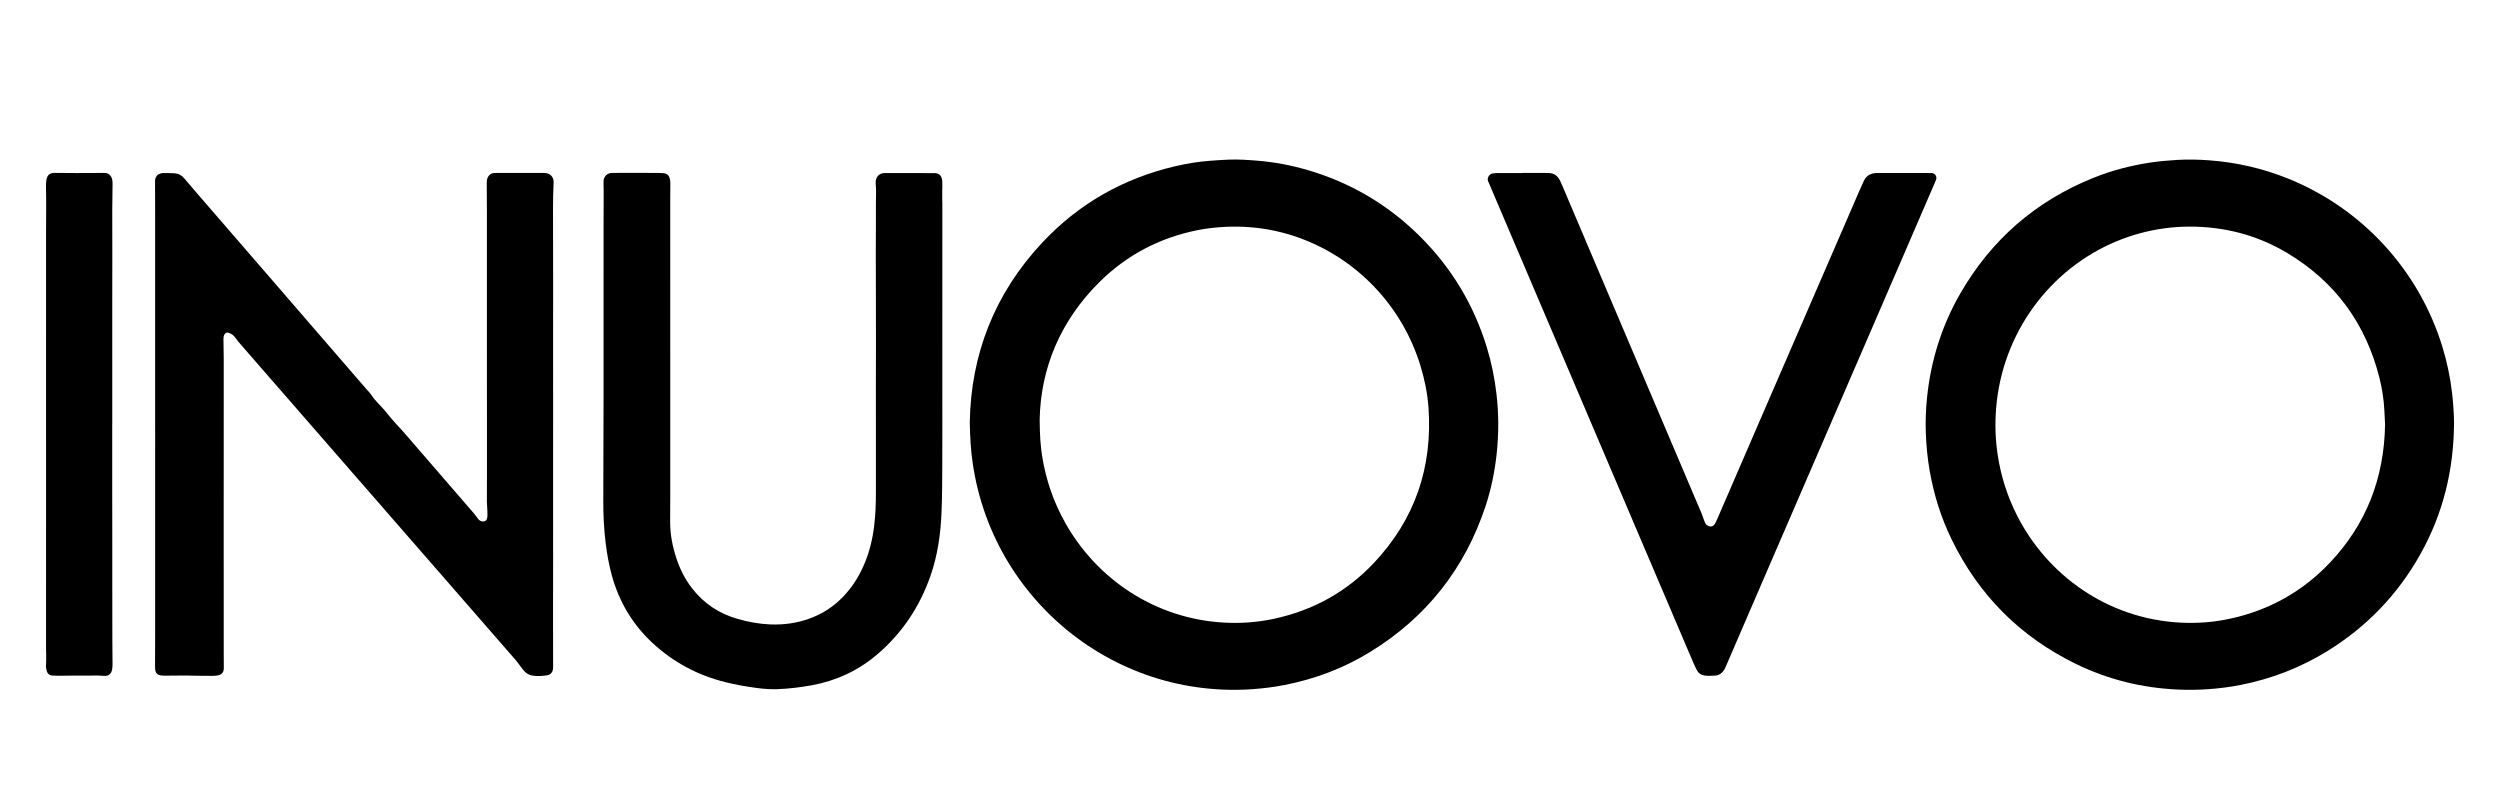
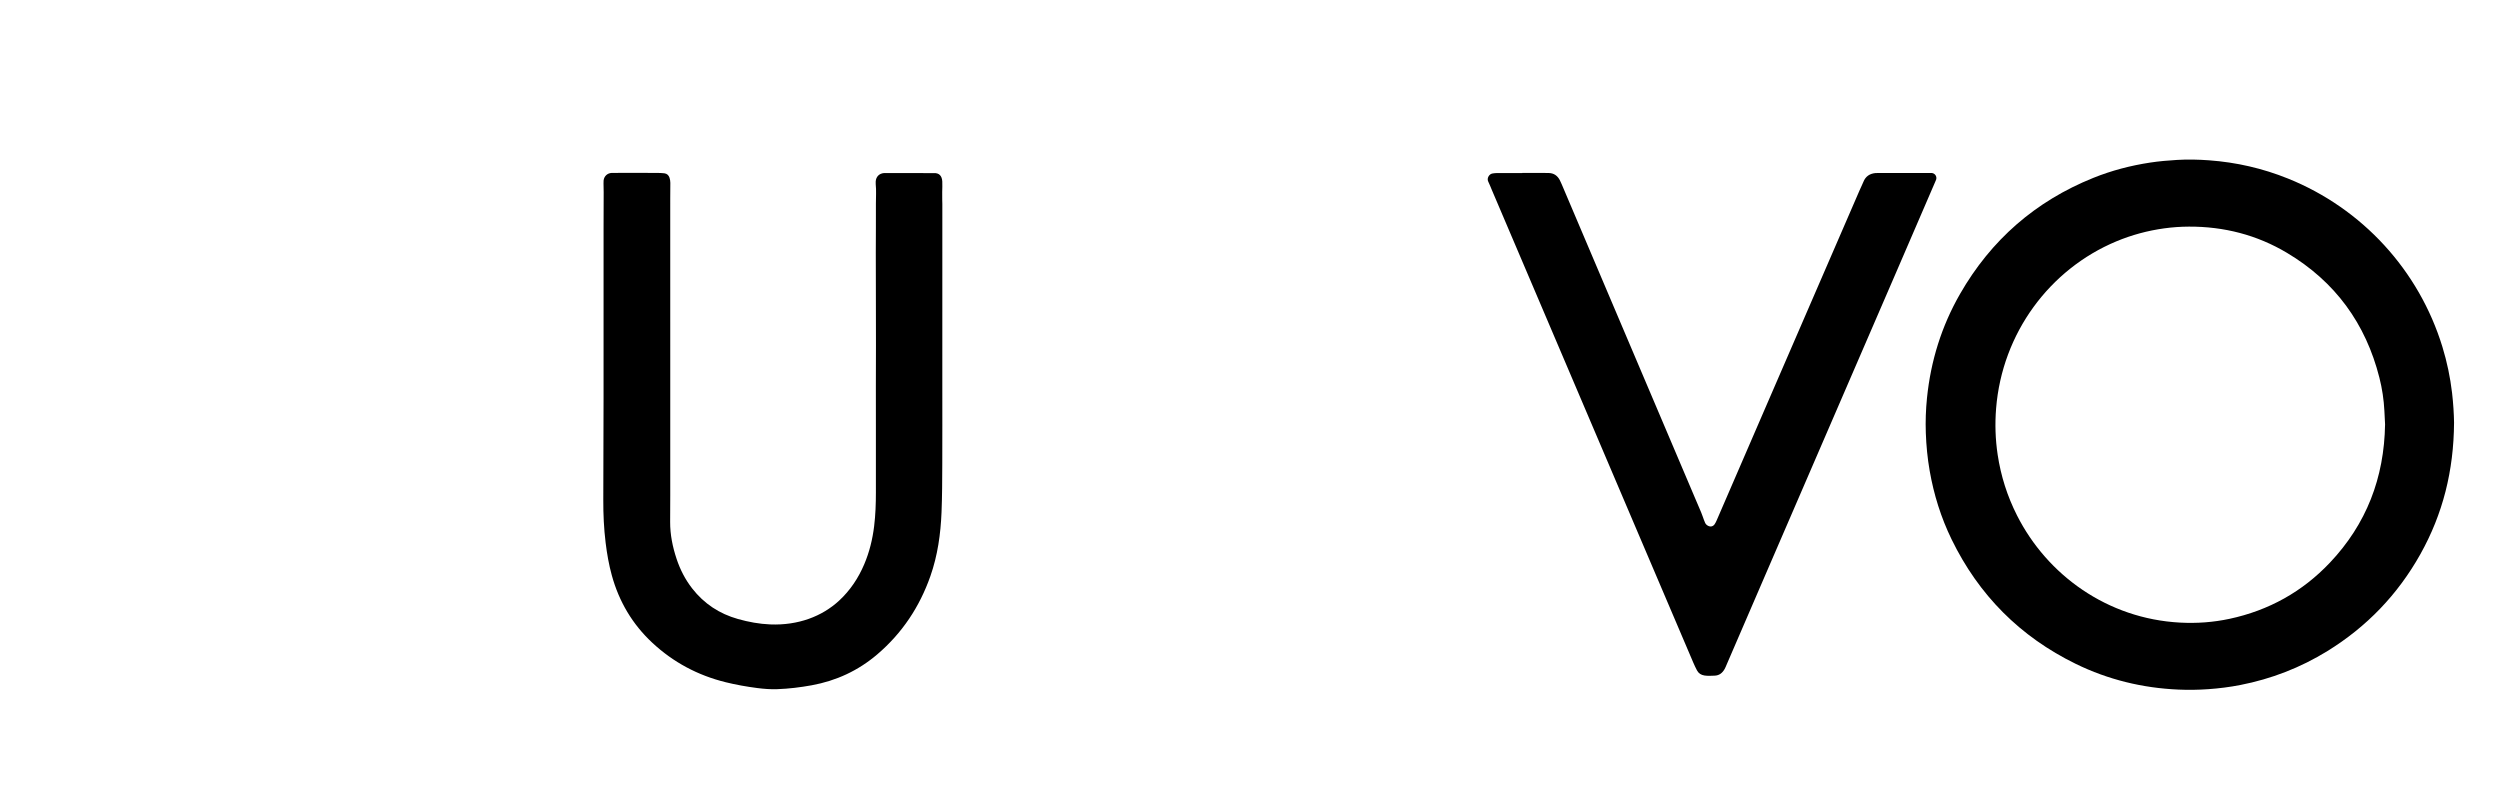
<svg xmlns="http://www.w3.org/2000/svg" version="1.0" id="Ebene_1" x="0px" y="0px" viewBox="0 0 7918.42 2555.49" enable-background="new 0 0 7918.42 2555.49" xml:space="preserve">
  <g>
    <path d="M7772.88,1338.66c-0.95,152.5-35.49,289.52-106.72,416.74c-71.44,127.57-169.69,229.79-294.15,306.6   c-85.48,52.75-177.74,88.4-276.26,107.69c-33.56,6.57-67.47,10.76-101.63,13.19c-31.41,2.23-62.81,2.68-94.2,1.3   c-113.85-5-222.6-31.36-325.06-81.4c-176.38-86.14-307.52-217.91-393.43-394.43c-33.61-69.07-56.3-141.72-69.48-217.37   c-6.91-39.63-10.77-79.51-12.18-119.74c-1.3-37.06-0.03-74.01,3.71-110.81c11.89-117.07,46.08-227.33,104.71-329.45   c98.15-170.95,238.78-293.65,421.74-367.42c58.12-23.43,118.42-39.2,180.34-48.61c28.3-4.3,56.81-6.7,85.42-8.44   c33.86-2.06,67.64-1.21,101.34,1.25c86.25,6.3,169.65,25.43,249.92,57.79c235.17,94.8,414.84,290.61,489.06,533.15   c14.57,47.62,24.75,96.18,30.57,145.68C7770.5,1277.99,7772.5,1311.7,7772.88,1338.66z M7554.4,1343.98   c-0.66-13.16-1.4-27.86-2.14-42.55c-1.8-35.46-7.07-70.47-15.74-104.82c-43.39-171.86-140.21-304.7-292.65-395.64   c-95.42-56.93-199.63-83.59-310.64-83.18c-26.21,0.1-52.4,1.9-78.48,5.51c-52.29,7.23-102.77,20.83-151.44,41.14   c-211.08,88.07-361.89,290.53-380.93,529.35c-3.9,48.96-2.35,97.8,4.92,146.35c10.07,67.36,30.51,131.49,61.28,192.32   c95.22,188.28,285.69,327.29,516.72,339.57c52.68,2.8,104.98-0.93,156.57-12c124.13-26.63,230.57-85.71,317.76-177.82   C7495.34,1659.97,7551.74,1513.4,7554.4,1343.98z" />
-     <path d="M3071.63,1337.95c3.48-214.24,77.94-407.59,229.62-569.57c115.13-122.95,255.79-202.89,419.74-241.56   c37.17-8.77,74.84-14.94,112.99-17.69c20.22-1.45,40.46-2.95,60.72-3.61c29.45-0.95,58.82,1.03,88.17,3.45   c53.67,4.44,106.33,14.34,157.98,29.4c135.15,39.39,253.12,108.39,353.45,207.1c101.81,100.17,173.57,218.76,215.23,355.42   c14.75,48.4,24.74,97.81,30.49,148.12c3.48,30.47,5.39,61.04,5.49,91.65c0.11,33.4-1.65,66.75-5.39,100   c-6.16,54.71-17.09,108.42-34.27,160.67c-65.47,199.1-187.51,353.89-366.06,463.65c-83.81,51.52-174.59,85.8-271.11,104.67   c-33.57,6.56-67.47,10.77-101.63,13.21c-31.41,2.24-62.81,2.69-94.2,1.31c-111.37-4.9-217.7-30.72-318.65-78.22   c-199.86-94.04-355.31-263.99-430.99-471.12c-20.12-55.07-34.2-111.65-42.56-169.7C3074.91,1425.32,3072.5,1385.27,3071.63,1337.95   z M3293.04,1329.16c0.27,49.33,2.58,82.65,7.83,115.69c11.9,74.94,36.27,145.62,73.49,211.8   c99.12,176.25,283.09,303.65,503.8,315.39c52.67,2.8,104.97-0.94,156.56-12c123.71-26.52,230.17-85.04,316.88-177   c130.26-138.15,186.26-303.39,172.94-492.32c-3.17-44.93-12.3-88.92-25.43-132.06c-57.88-190.11-202.76-341.75-389.28-407.25   c-49.03-17.22-99.52-27.81-151.27-31.75c-23.76-1.81-47.6-2.32-71.52-1.37c-32.29,1.29-64.27,4.62-95.86,11.06   c-118.04,24.05-220.92,77.67-306.8,162.05C3357.78,1015.8,3295.94,1168.12,3293.04,1329.16z" />
-     <path d="M491.35,1345.48c0-223.16,0.01-446.33-0.01-669.49c0-33.01-0.17-66.03-0.23-99.04c-0.01-2.78-0.08-5.62,0.42-8.33   c1.7-9.32,6.6-16.08,16.1-18.75c2.67-0.75,5.42-1.74,8.13-1.73c12.31,0.02,24.65-0.07,36.93,0.68   c12.46,0.76,22.77,6.35,30.88,16.03c9.95,11.88,20.07,23.61,30.15,35.38c6.2,7.25,12.45,14.45,18.7,21.67   C714.66,716.96,796.93,812,879.15,907.07c87.69,101.39,175.34,202.82,263.01,304.22c7.28,8.43,14.64,16.78,21.95,25.2   c3.65,4.2,7.79,8.11,10.77,12.75c11.49,17.9,27.19,32.11,41.14,47.85c8.17,9.22,15.57,19.1,23.48,28.56   c4.58,5.48,9.41,10.75,14.22,16.03c7.77,8.52,15.84,16.77,23.39,25.49c73.45,84.79,146.83,169.62,220.15,254.52   c5.71,6.61,11.11,13.51,16.14,20.65c3.98,5.65,9.05,8.83,15.79,9.36c6.92,0.54,11.45-2.49,13.41-9.24   c0.87-3.01,1.28-6.26,1.27-9.39c-0.05-8.75,0.04-17.54-0.79-26.22c-1.14-11.92-1.05-23.8-0.86-35.74   c0.34-21.47,0.13-42.94,0.13-64.41c0-46.14,0.02-92.29,0-138.43c-0.05-104.22-0.14-208.44-0.16-312.66   c-0.03-127.69,0.02-255.39-0.03-383.08c-0.01-30.63-0.24-61.26-0.45-91.89c-0.04-5.61,0.23-11.11,2.26-16.42   c3.6-9.38,10.14-15.04,20.26-16.13c3.16-0.34,6.35-0.42,9.53-0.42c48.92,0.03,97.85,0.08,146.77,0.16c3.17,0.01,6.4,0.02,9.51,0.56   c14.21,2.43,23.04,12.77,23.47,27.26c0.05,1.59,0.06,3.19-0.02,4.77c-2.73,50.46-1.69,100.97-1.77,151.47   c-0.1,61.26,0.24,122.51,0.28,183.77c0.03,54.49-0.14,108.98-0.15,163.47c0,71.99,0.1,143.98,0.1,215.97   c0,74.38-0.1,148.75-0.1,223.13c0,88.7,0.11,177.39,0.09,266.09c-0.01,48.13-0.23,96.26-0.25,144.39   c-0.03,45.34,0.06,90.67,0.12,136.01c0.02,15.11,0.1,30.22,0.11,45.33c0,2.78,0.04,5.58-0.28,8.34   c-1.24,10.77-8.03,19.01-18.56,20.54c-15.34,2.23-30.81,3.61-46.35,1.02c-10.66-1.77-19.48-6.76-26.57-14.71   c-3.96-4.44-7.46-9.31-11.1-14.03c-5.33-6.91-10.23-14.19-15.95-20.75c-115.44-132.61-230.97-265.15-346.49-397.7   c-76.05-87.27-152.11-174.53-228.15-261.8c-98.77-113.36-197.55-226.72-296.26-340.15c-6.52-7.49-12.79-15.23-18.58-23.29   c-5.2-7.25-12.28-11.16-20.42-13.58c-5.17-1.54-9.36,0.43-12.14,5.11c-2.96,4.98-3.42,10.46-3.33,16.12   c0.37,21.47,0.86,42.95,0.9,64.42c0.1,54.1-0.01,108.2-0.03,162.29c-0.05,121.33-0.12,242.65-0.12,363.98   c0,133.66,0.07,267.32,0.14,400.98c0.01,16.3,0.19,32.6,0.26,48.9c0.06,13.28-5.8,20.86-18.88,23.45   c-5.8,1.15-11.82,1.5-17.75,1.54c-13.9,0.1-27.8-0.17-41.71-0.34c-10.72-0.13-21.44-0.3-32.15-0.49c-2.78-0.05-5.56-0.35-8.34-0.33   c-20.68,0.14-41.36,0.38-62.04,0.49c-5.56,0.03-11.15,0.02-16.68-0.47c-12.77-1.15-19.05-7.76-20.03-20.78   c-0.27-3.56-0.26-7.15-0.26-10.73c0.09-40.17,0.3-80.35,0.31-120.52c0.04-189.35,0.03-378.7,0.03-568.05c0-24.66,0-49.33,0-73.99   C491.36,1345.48,491.36,1345.48,491.35,1345.48z" />
    <path d="M2122.93,1126.93c0,98.25,0,196.5,0,294.75c0,49.72,0.05,99.44,0,149.16c-0.03,27.45-0.2,54.89-0.32,82.34   c-0.17,40.2,7.78,79.05,20.38,116.97c11.23,33.81,27.29,65.22,49.25,93.48c37.66,48.45,86.32,80.42,145.22,97.01   c33.4,9.4,67.47,15.72,102.11,17.13c88.14,3.59,164.19-25.26,218.44-75.53c35.04-32.46,60.76-71.25,79.35-114.99   c16.44-38.69,26.28-79.06,31.39-120.76c4.36-35.62,5.55-71.34,5.54-107.15c-0.02-70.38,0-140.76-0.01-211.15   c-0.01-41.76-0.11-83.53-0.07-125.29c0.04-42.95,0.28-85.91,0.29-128.86c0.01-48.92-0.13-97.84-0.22-146.76   c-0.09-49.32-0.33-98.64-0.29-147.97c0.04-51.7,0.66-103.41,0.35-155.11c-0.12-20.25,1.58-40.54-0.59-60.78   c-0.29-2.75-0.22-5.57-0.06-8.35c0.88-15.36,11.14-25.82,26.56-26.93c4.35-0.31,8.75-0.07,13.12-0.06   c23.46,0.04,46.92,0.08,70.38,0.12c24.26,0.04,48.53,0.08,72.79,0.12c0.4,0,0.8,0.03,1.19,0c16.83-0.95,25.8,8.48,26.87,26.38   c0.67,11.09-0.16,22.26-0.23,33.4c-0.05,8.34,0,16.68,0.07,25.01c0.04,4.37,0.32,8.75,0.32,13.12   c-0.01,190.93-0.04,381.87-0.06,572.8c-0.01,83.53,0.25,167.07-0.11,250.6c-0.22,50.91-0.3,101.85-2.36,152.7   c-2.8,68.96-12.31,137.05-35.32,202.53c-34.2,97.34-89.48,180.56-168.2,247.75c-60.38,51.53-129.88,83.75-207.89,97.97   c-36.04,6.57-72.27,10.96-108.92,12.27c-21.18,0.76-42.14-0.84-63.04-3.54c-33.92-4.38-67.56-10.33-100.78-18.55   c-87.9-21.74-165.38-63.01-231.67-124.66c-63.32-58.88-105.68-130.65-128.59-213.95c-9.3-33.8-15.24-68.23-19.51-103   c-5.53-45.08-7.57-90.31-7.41-135.7c0.38-107.39,0.75-214.77,0.83-322.16c0.13-181.39,0.01-362.77,0.05-544.16   c0.01-36.19,0.27-72.39,0.32-108.58c0.01-9.15-0.36-18.29-0.48-27.44c-0.04-3.18-0.13-6.39,0.25-9.53   c1.65-13.63,11.82-23.09,25.51-23.89c1.98-0.12,3.98-0.02,5.96-0.03c25.85-0.06,51.7-0.12,77.55-0.17   c5.17-0.01,10.34,0.04,15.51,0.06c16.7,0.07,33.4,0.06,50.1,0.26c5.95,0.07,11.92,0.39,17.82,1.09c8.39,1,13.8,6.32,16.32,13.93   c1.72,5.18,2.54,10.87,2.61,16.35c0.19,16.7-0.25,33.41-0.31,50.11c-0.08,20.28-0.01,40.56-0.01,60.84   C2122.93,835.76,2122.93,981.34,2122.93,1126.93z" />
    <path d="M4821.71,547.83c24.26,0,48.53-0.01,72.79,0.01c3.58,0,7.16,0.06,10.74,0.13c16.36,0.29,27.76,8.4,35.21,22.53   c2.22,4.21,4.13,8.6,6,12.99c63.89,150.36,127.75,300.73,191.64,451.09c76.48,179.99,152.97,359.98,229.46,539.96   c6.84,16.1,13.9,32.1,20.6,48.26c3.19,7.69,5.75,15.65,8.66,23.46c1.25,3.35,2.48,6.72,4.02,9.93c1.95,4.06,5.14,7.04,9.12,9.13   c7.86,4.15,15.81,2.47,20.97-5c2.68-3.89,4.73-8.28,6.62-12.64c53.06-122.57,106.01-245.18,159.08-367.74   c97.77-225.79,195.61-451.56,293.45-677.33c3.95-9.11,8.5-17.98,12.23-27.17c6.87-16.91,19.71-25.31,37.34-27.24   c2.76-0.3,5.56-0.24,8.35-0.24c55.29-0.04,110.58-0.07,165.86-0.1c1.59,0,3.19-0.07,4.77,0.08c10.13,0.93,16.85,10.79,13.95,20.62   c-0.78,2.65-2.12,5.14-3.22,7.69c-42.67,98.91-85.3,197.84-128.03,296.73c-48.56,112.39-97.2,224.74-145.79,337.12   c-38.97,90.12-77.91,180.25-116.87,270.37c-45.74,105.81-91.5,211.61-137.21,317.44c-44.14,102.17-88.22,204.37-132.33,306.56   c-2.05,4.74-3.84,9.65-6.36,14.13c-7,12.45-16.65,20.91-31.98,21.44c-10.74,0.37-21.39,1.16-32.12-0.49   c-10.6-1.63-18.7-6.68-23.66-16.13c-4.24-8.09-8.21-16.35-11.79-24.75c-56.48-132.34-112.89-264.72-169.3-397.1   c-86.95-204.05-173.89-408.1-260.84-612.15c-69.19-162.36-138.39-324.72-207.58-487.07c-3.9-9.14-7.43-18.46-11.78-27.38   c-5.16-10.58,3.13-23.43,12.68-25.31c4.64-0.91,9.44-1.45,14.16-1.47c27.05-0.14,54.09-0.07,81.14-0.07   C4821.71,548.01,4821.71,547.92,4821.71,547.83z" />
-     <path d="M355.42,1344.38c0,72.38-0.03,144.76,0.01,217.15c0.02,48.92,0.17,97.83,0.2,146.75c0.04,48.52-0.02,97.04,0.01,145.55   c0.04,60.05,0.08,120.11,0.24,180.16c0.06,22.66,0.56,45.33,0.6,67.99c0.01,6.34-0.38,12.76-1.45,18.99   c-2.3,13.37-12.05,21.12-25.35,19.81c-22.65-2.23-45.32-0.34-67.97-0.86c-9.94-0.23-19.88-0.09-29.82-0.01   c-15.5,0.13-31.01,0.44-46.51,0.5c-6.74,0.02-13.51-0.16-20.23-0.69c-8.97-0.71-14.79-6.06-17.1-14.36   c-1.69-6.04-2.91-12.61-2.39-18.78c1.47-17.51,0.16-34.97,0.17-52.45c0.09-122.51,0.05-245.02,0.05-367.53   c0-104.21,0.01-208.43,0-312.64c-0.01-211.61-0.06-423.22-0.03-634.82c0-33.81,0.42-67.61,0.44-101.42   c0.01-15.91-0.62-31.81-0.66-47.72c-0.01-6.73,0.13-13.58,1.31-20.17c2.76-15.47,10.54-22.13,26.12-22.2   c23.07-0.11,46.13,0.45,69.2,0.48c26.24,0.04,52.48-0.18,78.73-0.3c2.78-0.01,5.57,0,8.35-0.17c14.05-0.84,23.16,9.02,25.86,20.22   c1.19,4.94,1.35,10.23,1.31,15.36c-0.23,27.03-0.92,54.06-0.98,81.08c-0.1,47.72,0.2,95.45,0.21,143.17   c0,48.92-0.2,97.83-0.22,146.75c-0.03,116.93,0.01,233.86,0.02,350.79c0,13.12,0,26.25,0,39.37   C355.5,1344.38,355.46,1344.38,355.42,1344.38z" />
  </g>
</svg>